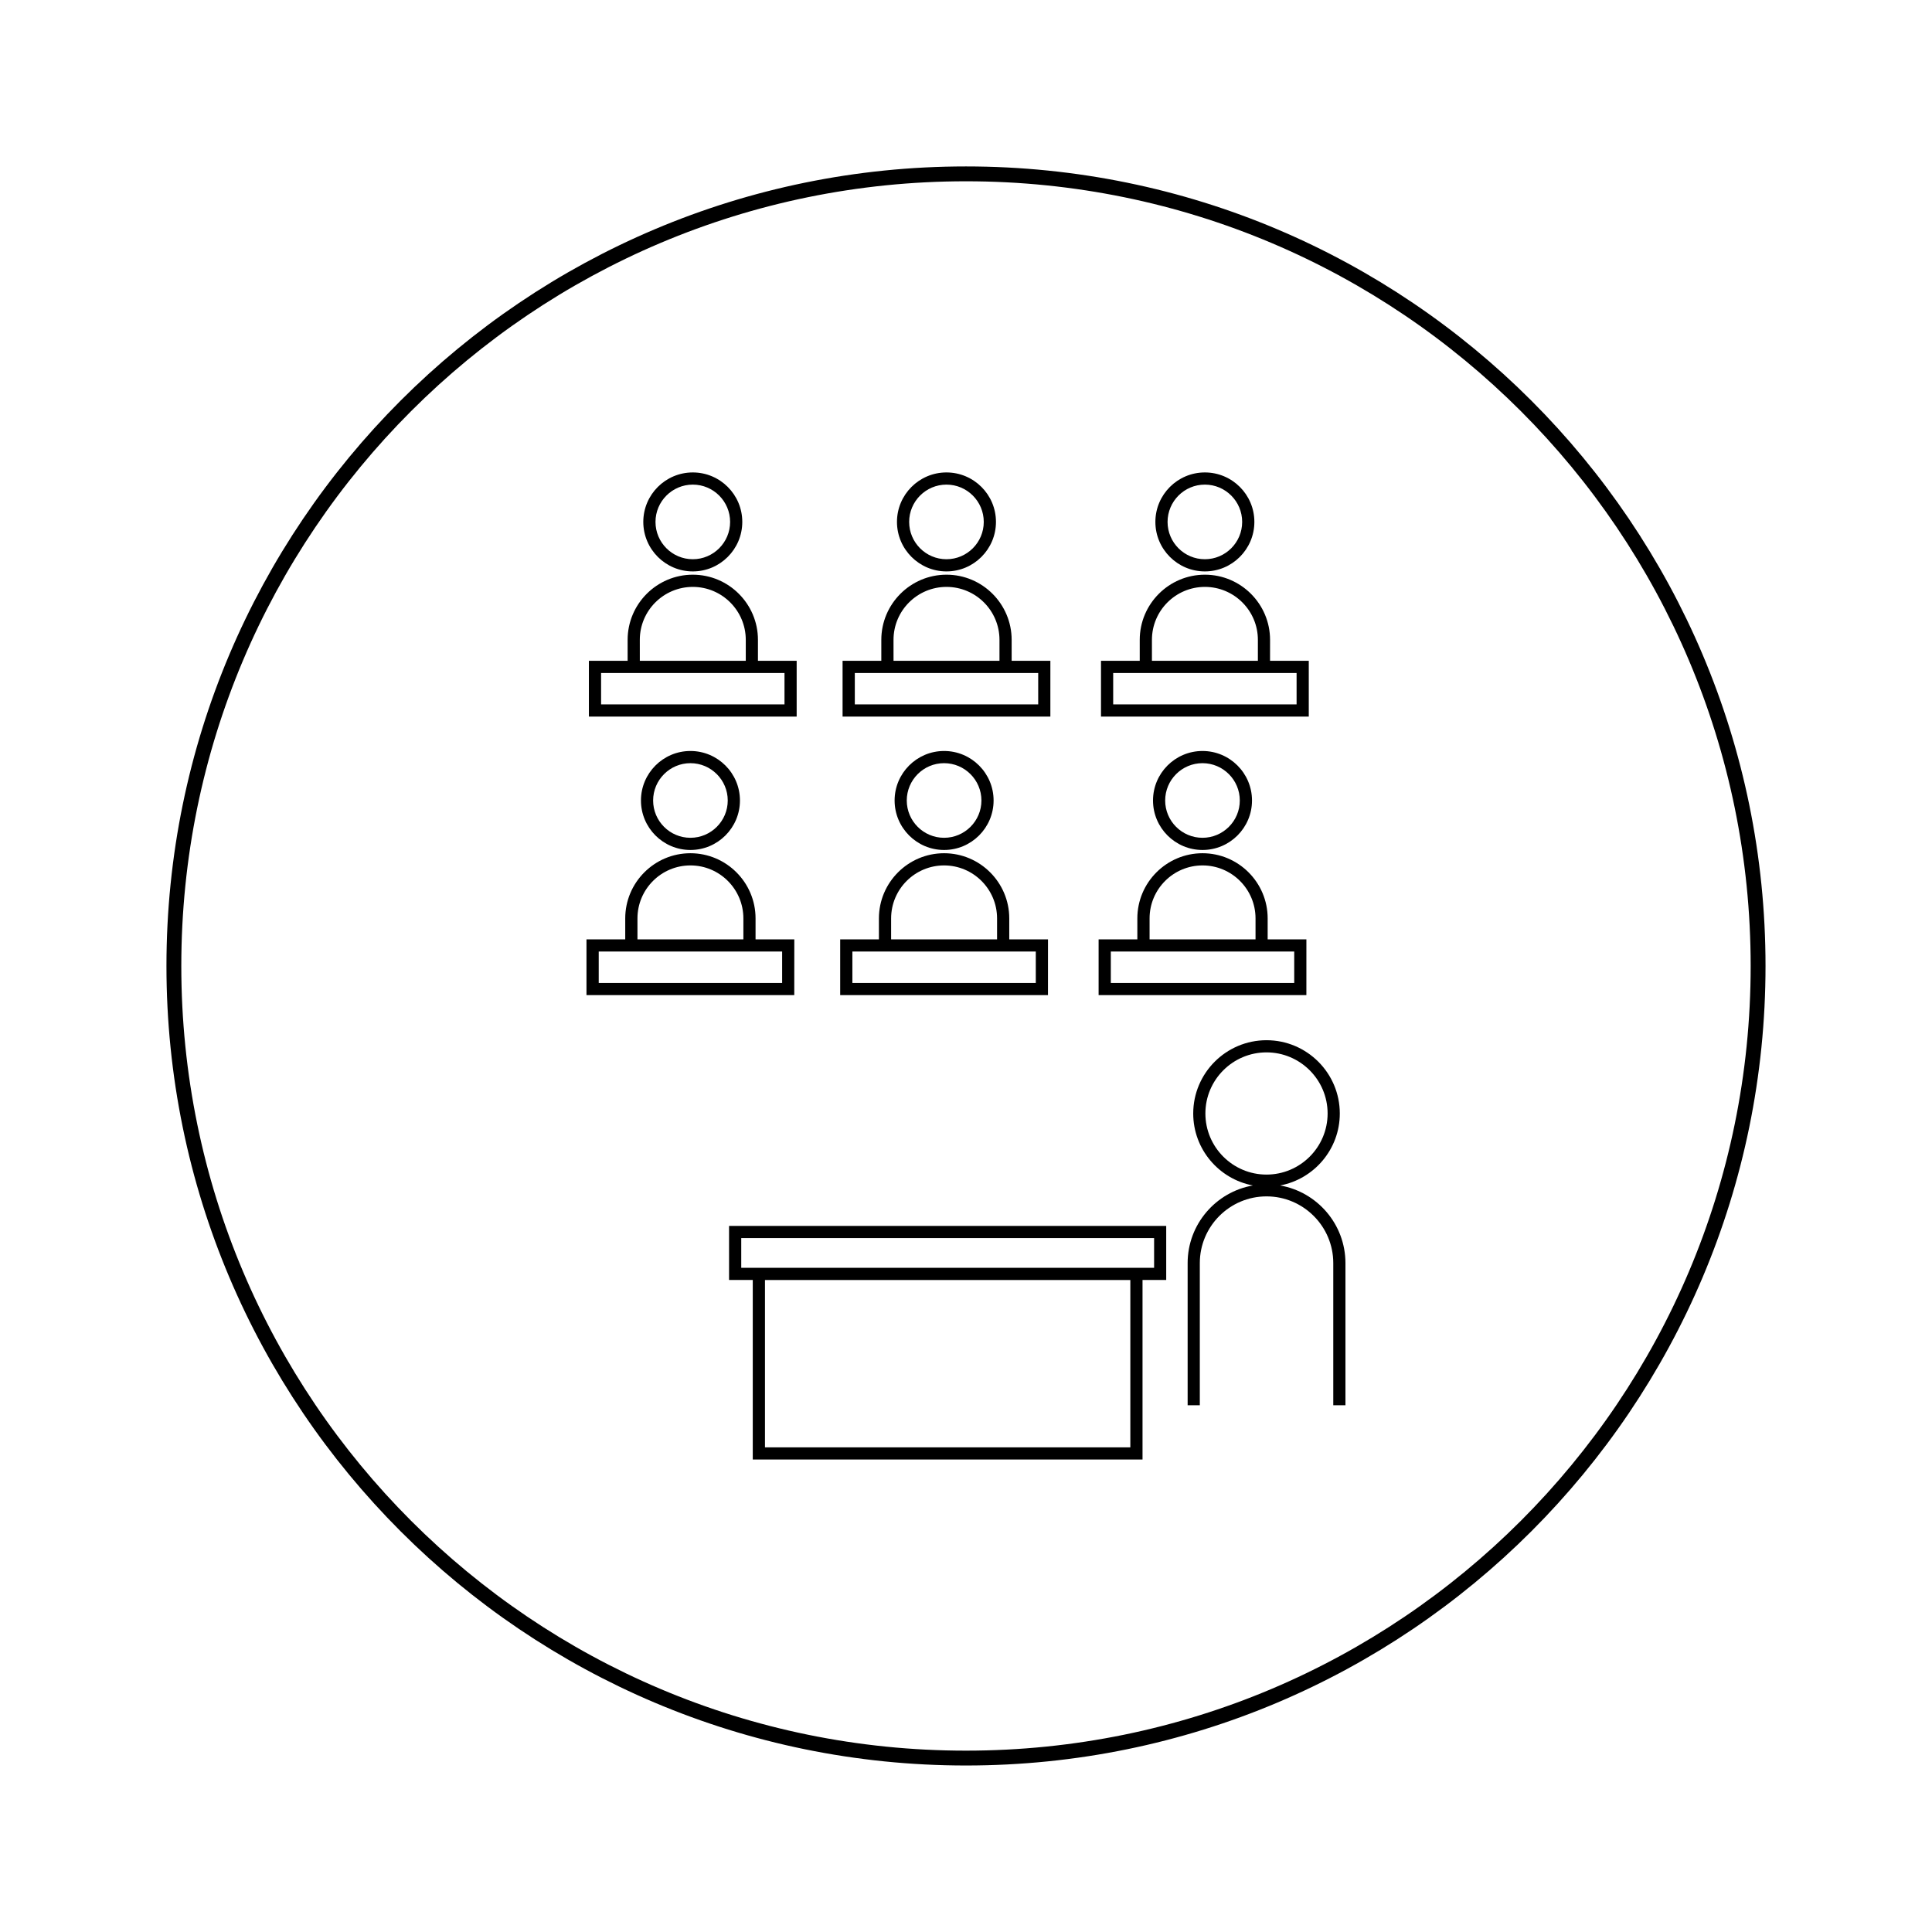
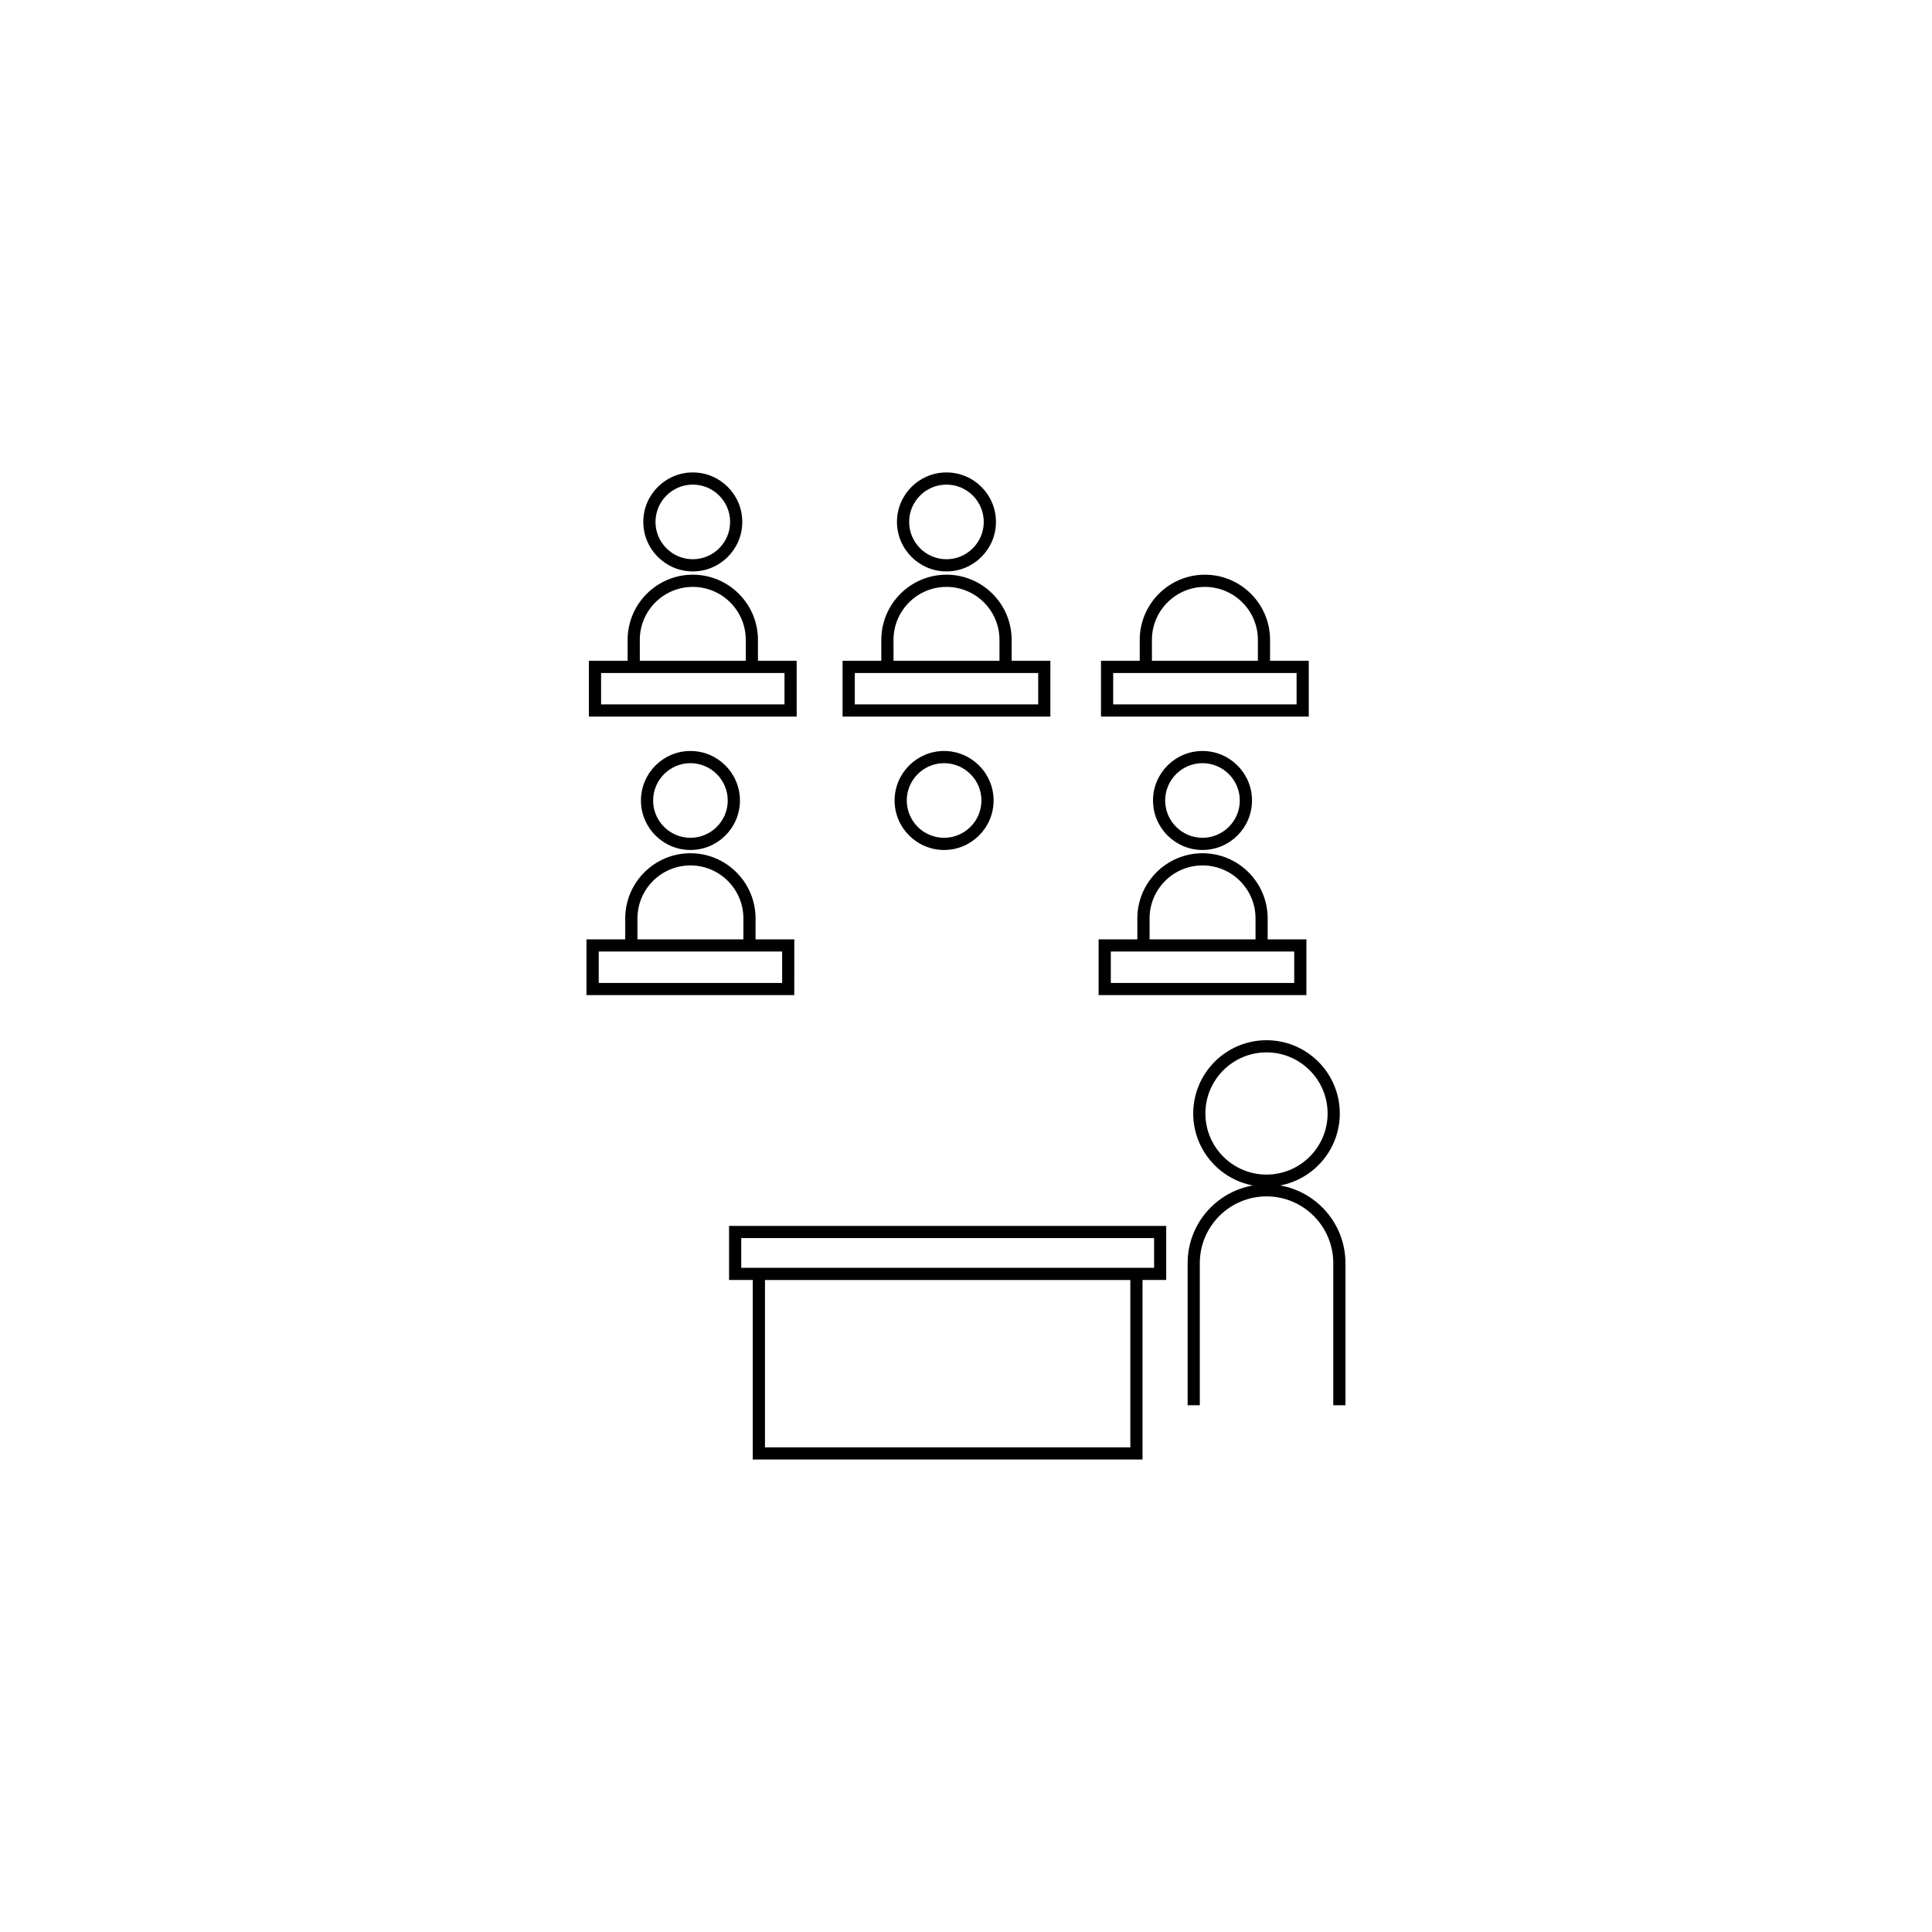
<svg xmlns="http://www.w3.org/2000/svg" width="800px" height="800px" version="1.1" viewBox="144 144 512 512">
  <defs>
    <clipPath id="a">
-       <path d="m148.09 148.09h503.81v503.81h-503.81z" />
-     </clipPath>
+       </clipPath>
  </defs>
  <path d="m327.6 295.43c7.227 0 13.113-5.883 13.113-13.121s-5.887-13.109-13.113-13.109c-7.231 0-13.121 5.879-13.121 13.113 0.008 7.231 5.891 13.117 13.121 13.117zm0-23.004c5.449 0 9.887 4.434 9.887 9.887s-4.441 9.887-9.887 9.887c-5.453 0-9.887-4.434-9.887-9.887s4.441-9.887 9.887-9.887z" />
  <path d="m355.13 319.12h-10.266v-5.555c0-9.516-7.742-17.266-17.266-17.266-9.523 0-17.27 7.746-17.27 17.266v5.551h-10.266v14.785h55.062v-14.781zm-41.574-5.555c0-7.742 6.297-14.031 14.043-14.031 7.742 0 14.039 6.293 14.039 14.031v5.551h-28.078zm38.344 17.109h-48.605v-8.324h48.605z" />
  <path d="m394.82 295.43c7.231 0 13.121-5.883 13.121-13.121s-5.887-13.109-13.121-13.109c-7.231 0-13.113 5.879-13.113 13.113 0.004 7.231 5.887 13.117 13.113 13.117zm0-23.004c5.453 0 9.887 4.434 9.887 9.887s-4.434 9.887-9.887 9.887c-5.453 0-9.883-4.434-9.883-9.887s4.438-9.887 9.883-9.887z" />
  <path d="m422.36 319.12h-10.262v-5.555c0-9.516-7.746-17.266-17.27-17.266-9.52 0-17.27 7.746-17.27 17.266v5.551h-10.266v14.785h55.066zm-41.57-5.555c0-7.742 6.297-14.031 14.043-14.031 7.742 0 14.039 6.293 14.039 14.031v5.551h-28.078zm38.344 17.109h-48.602v-8.324h48.602z" />
-   <path d="m463.3 295.43c7.231 0 13.121-5.883 13.121-13.121s-5.887-13.109-13.121-13.109c-7.227 0-13.113 5.879-13.113 13.113 0 7.231 5.887 13.117 13.113 13.117zm0-23.004c5.453 0 9.887 4.434 9.887 9.887s-4.434 9.887-9.887 9.887c-5.453 0-9.883-4.434-9.883-9.887 0.008-5.453 4.43-9.887 9.883-9.887z" />
  <path d="m490.84 319.12h-10.266l0.004-5.555c0-9.516-7.75-17.266-17.27-17.266-9.52 0-17.266 7.746-17.266 17.266v5.551h-10.266v14.785h55.062zm-41.566-5.555c0-7.742 6.293-14.031 14.039-14.031 7.742 0 14.039 6.293 14.039 14.031v5.551h-28.078zm38.336 17.109h-48.605v-8.324h48.605z" />
  <path d="m313.86 356.14c0 7.227 5.879 13.113 13.113 13.113 7.231 0 13.121-5.883 13.121-13.113s-5.887-13.121-13.121-13.121c-7.238 0-13.113 5.891-13.113 13.121zm23 0c0 5.449-4.441 9.883-9.891 9.883s-9.883-4.434-9.883-9.883c0-5.453 4.434-9.891 9.883-9.891s9.891 4.438 9.891 9.891z" />
  <path d="m354.5 392.94h-10.27v-5.559c0-9.516-7.746-17.266-17.266-17.266s-17.27 7.746-17.27 17.266v5.559h-10.27v14.777h55.066zm-41.566-5.555c0-7.742 6.293-14.039 14.039-14.039 7.742 0 14.031 6.297 14.031 14.039v5.551h-28.07zm38.34 17.109h-48.605v-8.328h48.605z" />
  <path d="m381.08 356.14c0 7.227 5.883 13.113 13.113 13.113 7.231 0 13.121-5.883 13.121-13.113s-5.887-13.121-13.121-13.121c-7.231 0-13.113 5.891-13.113 13.121zm23.008 0c0 5.449-4.445 9.883-9.898 9.883s-9.887-4.434-9.887-9.883c0-5.453 4.434-9.891 9.887-9.891s9.898 4.438 9.898 9.891z" />
-   <path d="m421.73 392.94h-10.266v-5.559c0-9.516-7.746-17.266-17.27-17.266-9.523 0-17.27 7.746-17.27 17.266v5.559h-10.266v14.777h55.066zm-41.574-5.555c0-7.742 6.297-14.039 14.039-14.039 7.742 0 14.039 6.297 14.039 14.039v5.551h-28.078zm38.34 17.109h-48.605v-8.328h48.605z" />
  <path d="m449.56 356.14c0 7.227 5.879 13.113 13.113 13.113 7.238 0 13.121-5.883 13.121-13.113s-5.883-13.121-13.121-13.121-13.113 5.891-13.113 13.121zm23 0c0 5.449-4.434 9.883-9.887 9.883s-9.891-4.434-9.891-9.883c0-5.453 4.441-9.891 9.891-9.891 5.453 0 9.887 4.438 9.887 9.891z" />
  <path d="m490.21 392.94h-10.266v-5.559c0-9.516-7.742-17.266-17.266-17.266-9.52 0-17.27 7.746-17.27 17.266v5.559h-10.266v14.777h55.062zm-41.559-5.555c0-7.742 6.293-14.039 14.039-14.039s14.039 6.297 14.039 14.039v5.551h-28.078zm38.332 17.109h-48.605v-8.328h48.605z" />
  <path d="m337.21 483.21h6.281v47.582h103.29v-47.582h6.277v-14.332h-115.85zm106.34 44.359h-96.824v-44.355h96.824zm-103.11-55.469h109.41v7.879h-3.055l-103.3-0.004h-3.055z" />
  <path d="m483.25 458.16c8.988-1.695 15.812-9.598 15.812-19.07 0-10.707-8.707-19.422-19.422-19.422-10.711 0-19.422 8.711-19.422 19.422 0 9.477 6.824 17.375 15.812 19.07-9.809 1.715-17.293 10.281-17.293 20.57v37.672h3.227v-37.672c0-9.746 7.93-17.676 17.68-17.676s17.688 7.93 17.688 17.676v37.672h3.227v-37.672c-0.008-10.297-7.496-18.855-17.309-20.57zm-19.809-19.078c0-8.926 7.269-16.191 16.195-16.191s16.195 7.262 16.195 16.191c0 8.934-7.269 16.195-16.195 16.195s-16.195-7.262-16.195-16.195z" />
  <g clip-path="url(#a)">
    <path transform="matrix(5.248 0 0 5.248 148.09 148.09)" d="m88 48c0 22.091-17.909 39.999-39.999 39.999-22.092 0-40-17.909-40-39.999 0-22.092 17.909-40 40-40 22.091 0 39.999 17.909 39.999 40" fill="none" stroke="#000000" stroke-miterlimit="10" stroke-width=".75" />
  </g>
</svg>